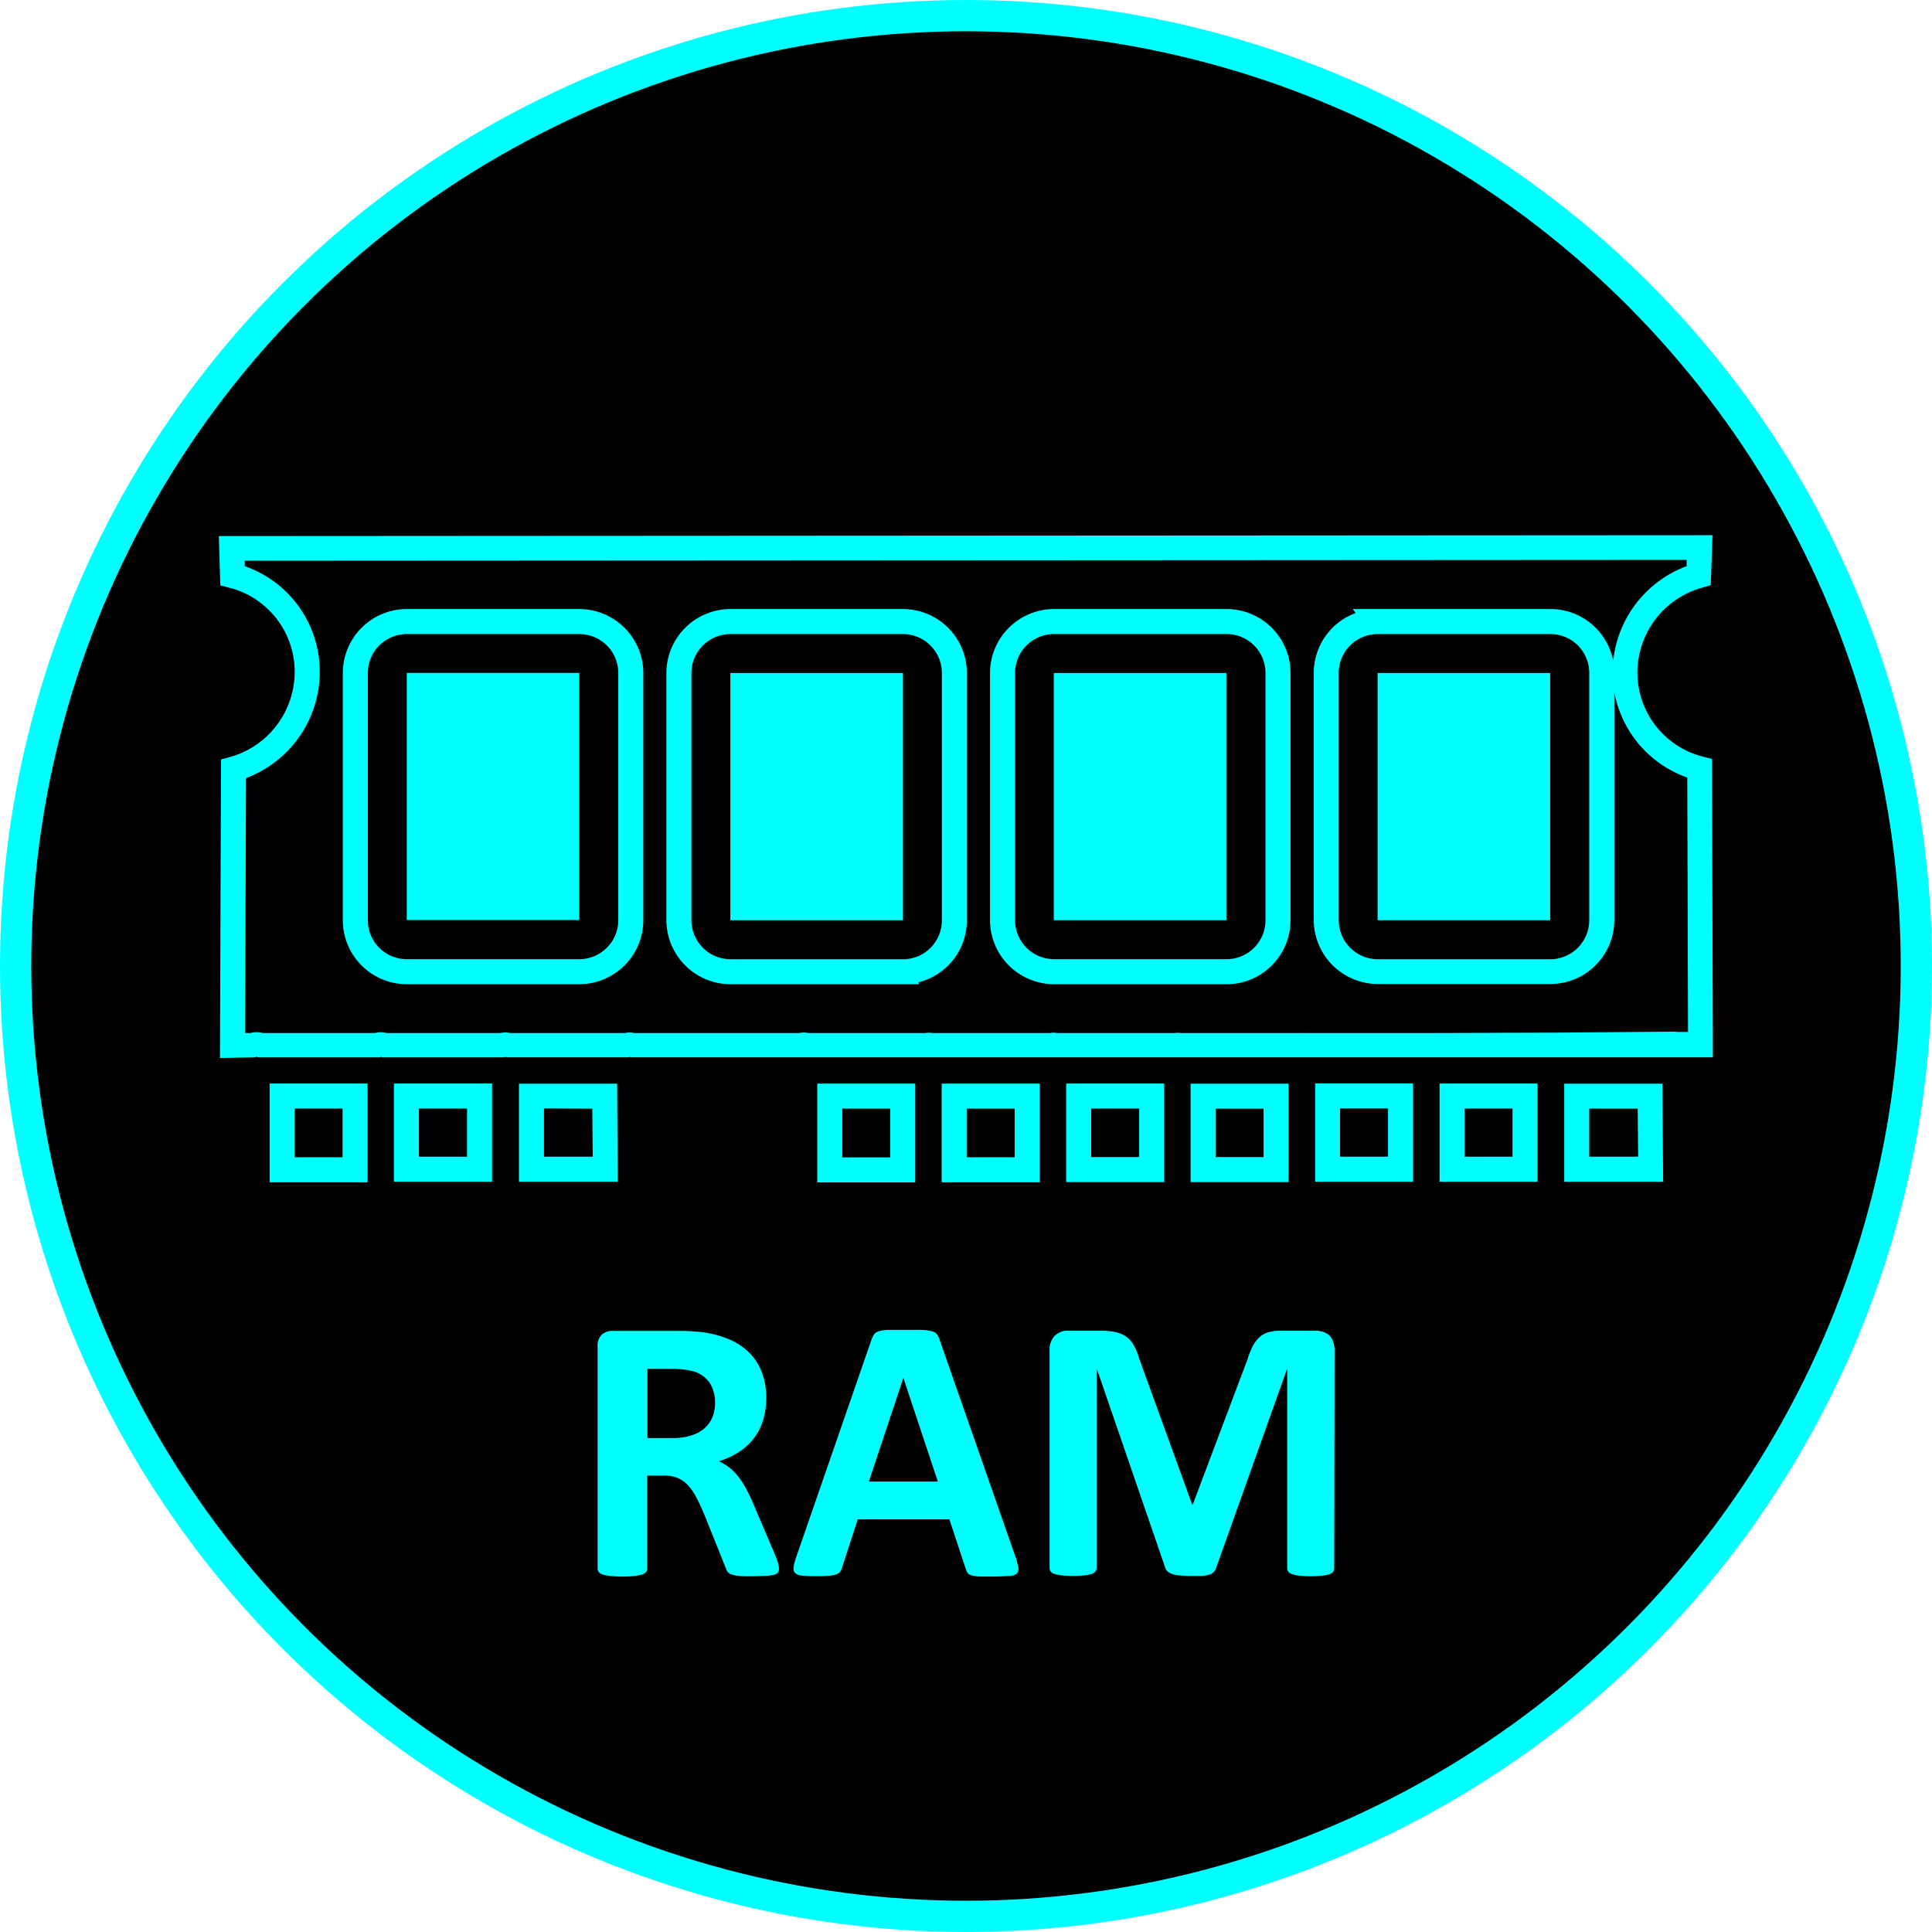
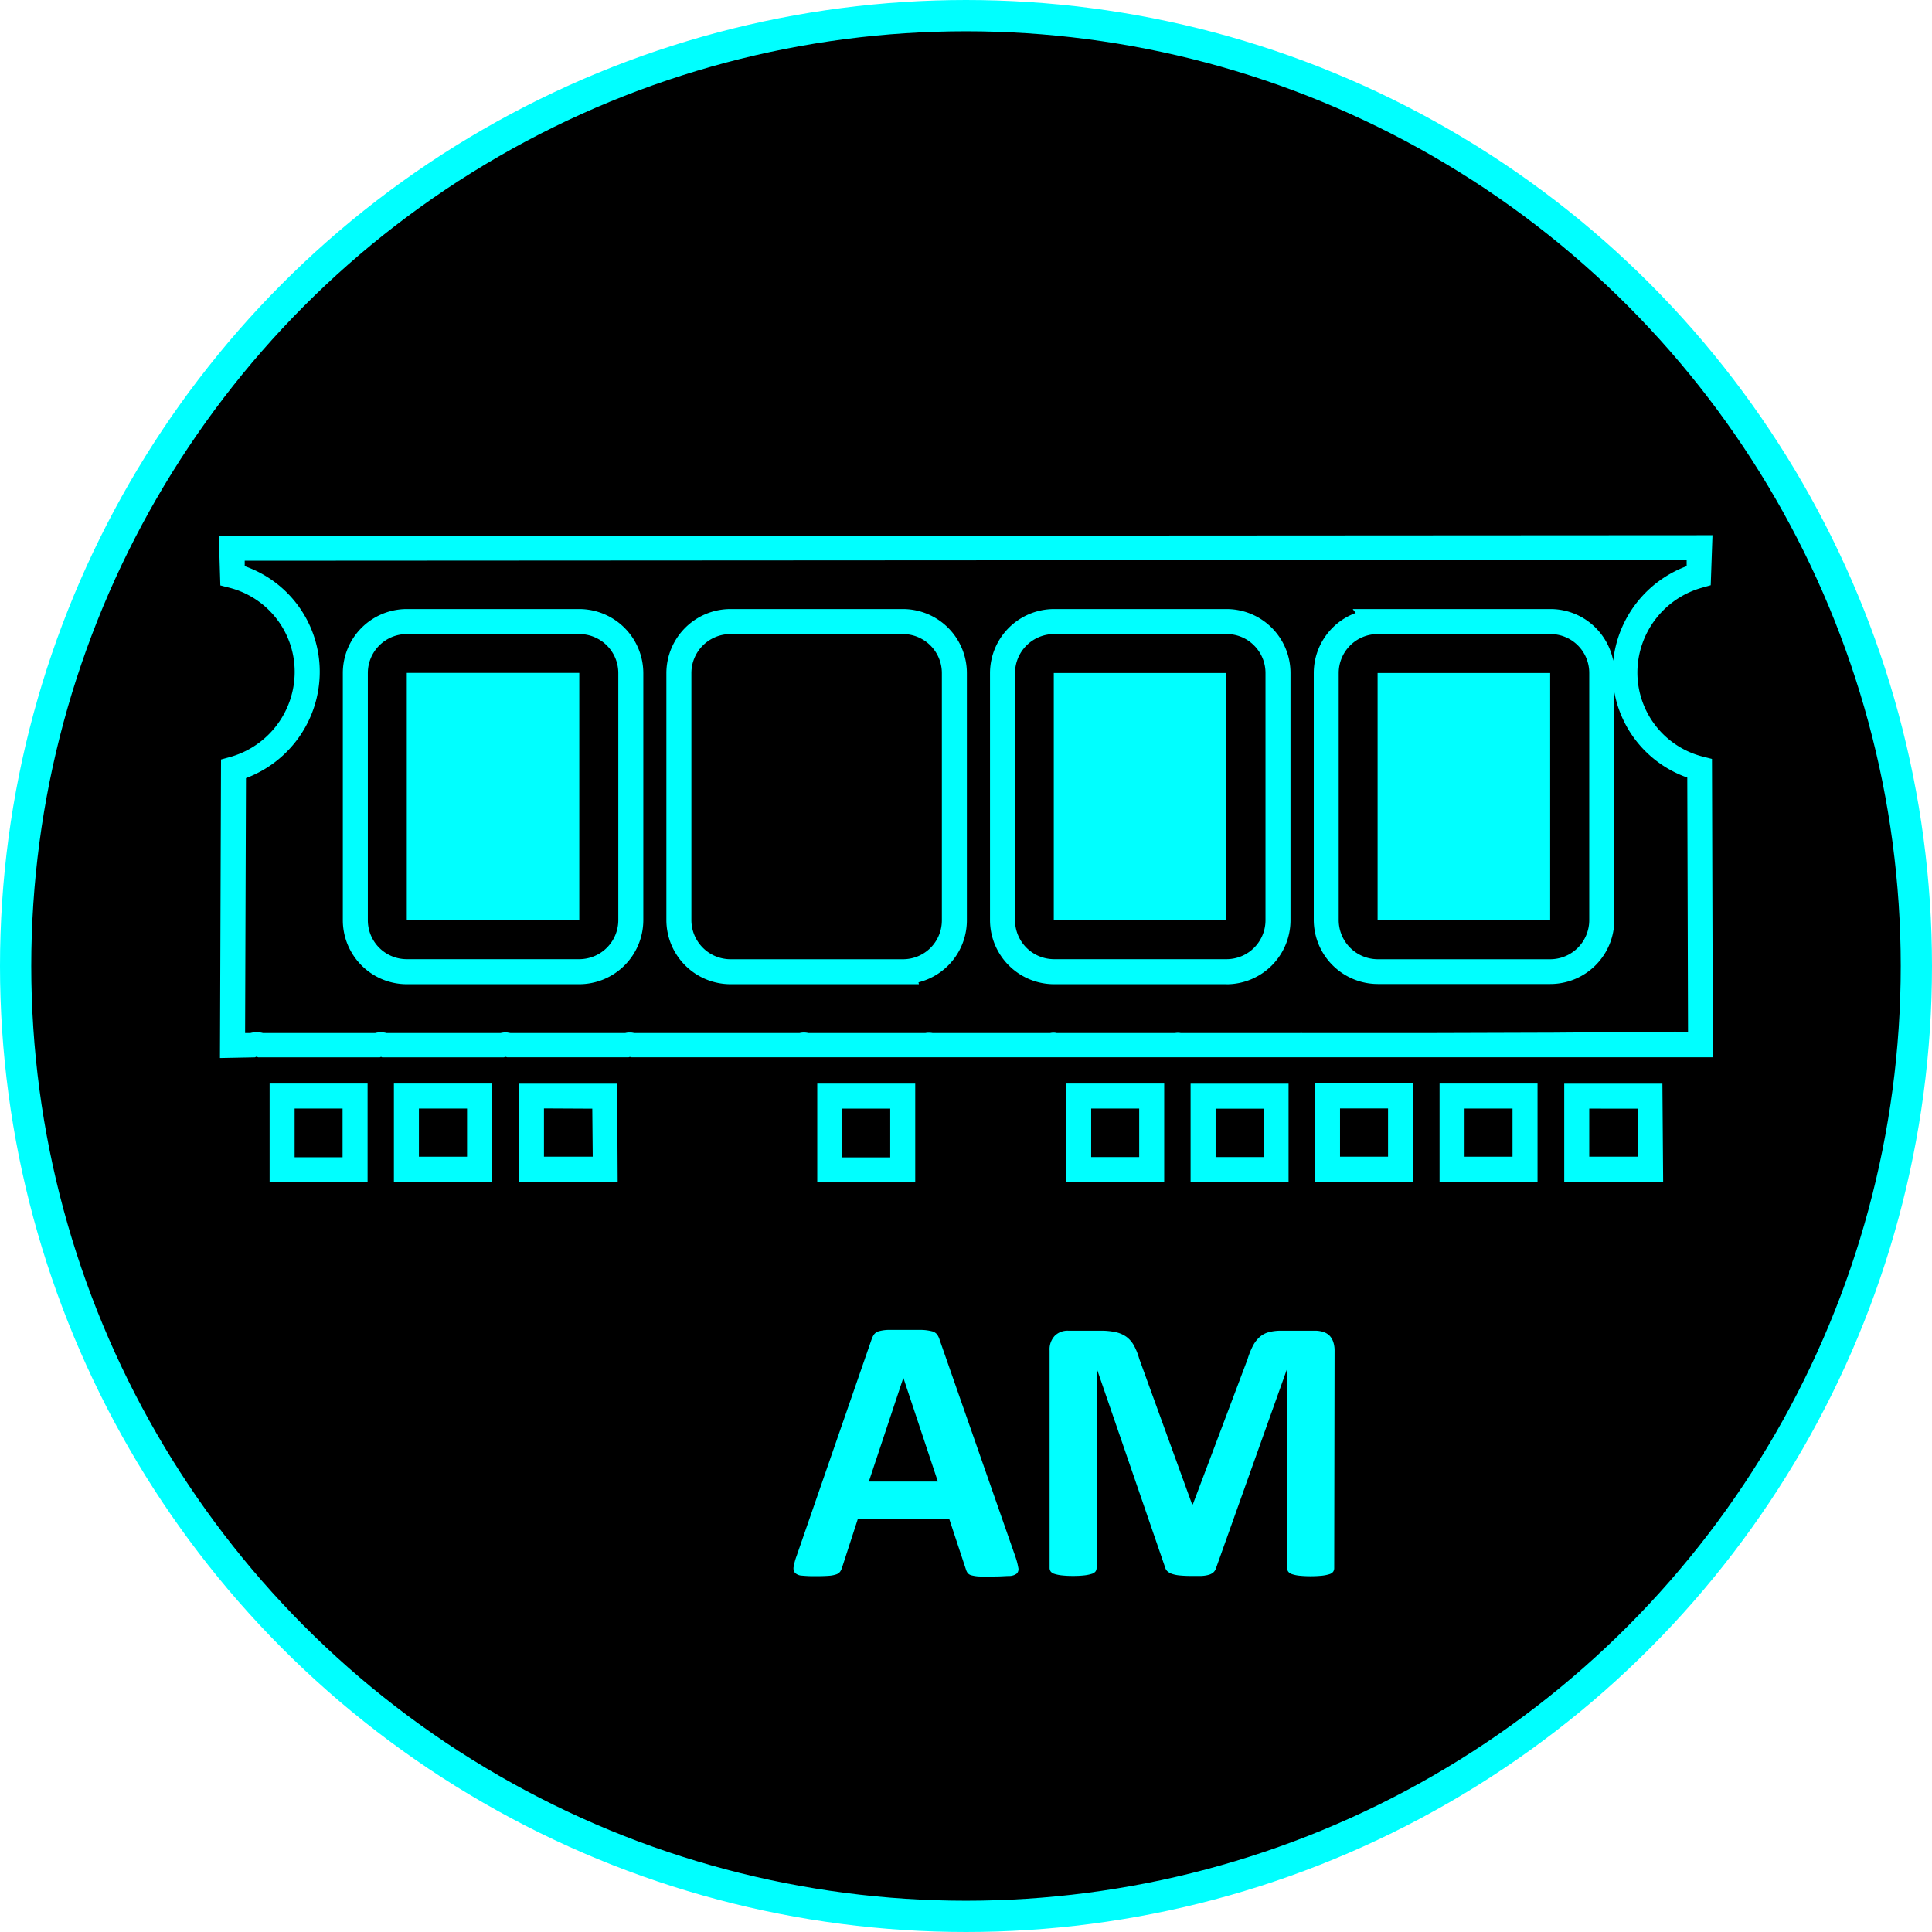
<svg xmlns="http://www.w3.org/2000/svg" viewBox="0 0 309 309">
  <defs>
    <style>.cls-1{stroke:aqua;stroke-miterlimit:10;stroke-width:5px;}.cls-2{fill:aqua;}</style>
  </defs>
  <g id="Layer_2" data-name="Layer 2">
    <g id="Layer_1-2" data-name="Layer 1">
      <circle class="cls-1" cx="154.5" cy="154.5" r="152" />
      <g id="Page-1">
        <g id="_037---RAM" data-name="037---RAM">
          <path id="Rectangle-path" class="cls-2" d="M65.06,107.62H92.65v39.53H65.06Z" />
-           <path id="Shape" class="cls-2" d="M116.81,107.64v39.54h27.61V107.64Z" />
          <path id="Rectangle-path-2" data-name="Rectangle-path" class="cls-2" d="M168.54,107.64h27.6v39.54h-27.6Z" />
          <path class="cls-2" d="M83,189V173.32h15.7L98.79,189Zm4-11.72V185l7.8,0-.07-7.68Z" />
          <path class="cls-2" d="M78.7,189H63V173.3H78.7ZM67,185H74.7V177.3H67Z" />
          <path class="cls-2" d="M35.18,169.22l.17-47.75,1.46-.4A14.15,14.15,0,0,0,47.13,107.5,13.88,13.88,0,0,0,36.69,94l-1.45-.37L35,85.74l238.89-.14-.28,8-1.41.4a14.13,14.13,0,0,0-10.32,13.56A13.88,13.88,0,0,0,272.31,121l1.5.38.14,47.72-65.58,0H148.71l-.18,0-.19,0H128.62l-27.66,0-.21-.06-.21.06H81.11l-.26-.07h0l-.26.08H61.13l-.19-.08-.19.08H41.29l-.26-.11-.25.11Zm172.58-.2,0,0Zm19.87,0h0ZM39.34,124.45l-.14,40.77h.85a3.83,3.83,0,0,1,2,0H60a3.51,3.51,0,0,1,1.82,0H80.06a4.89,4.89,0,0,1,.53-.09l.26,0,.26,0,.52.09H100a3.54,3.54,0,0,1,.45-.08l.26,0,.27,0a3.11,3.11,0,0,1,.44.08l26.46,0a3,3,0,0,1,1.4,0H148a3.17,3.17,0,0,1,1.15,0h18.81a2.5,2.5,0,0,1,.53-.06,2.4,2.4,0,0,1,.52.06h18.93a2.47,2.47,0,0,1,.9,0h19.08a2.11,2.11,0,0,1,.38,0l19.58,0,.24,0h.34l.14,0,19.45-.06.28,0L268,165l.22.05h1.76l-.12-40.69a17.89,17.89,0,0,1-11.67-13.68v36.46a10.24,10.24,0,0,1-10.23,10.24h-27.6a10.27,10.27,0,0,1-10.24-10.23V107.64a10.24,10.24,0,0,1,6.7-9.6l-.47-.63H248a10.22,10.22,0,0,1,7.21,3h0a10.38,10.38,0,0,1,2.81,5.27,18.16,18.16,0,0,1,11.74-15.13l0-1-230.62.13,0,.87a17.88,17.88,0,0,1,12,16.91A18.17,18.17,0,0,1,39.34,124.45Zm169.53,40.73,0,0Zm19.9,0h0Zm-5.43-63.77h-3a6.24,6.24,0,0,0-6.23,6.23v39.54a6.27,6.27,0,0,0,6.24,6.24h27.6a6.25,6.25,0,0,0,6.23-6.24V107.65a6.21,6.21,0,0,0-6.21-6.24h-24.6Zm-106.53,56a10.27,10.27,0,0,1-10.23-10.23V107.64a10.26,10.26,0,0,1,10.23-10.23h27.6a10.24,10.24,0,0,1,10.23,10.23v39.54a10.22,10.22,0,0,1-7.74,9.93l.07.3Zm27.6-56h-27.6a6.25,6.25,0,0,0-6.23,6.23v39.55a6.27,6.27,0,0,0,6.24,6.23h27.6a6.21,6.21,0,0,0,6.22-6.23V107.64A6.24,6.24,0,0,0,144.41,101.41Zm51.76,56h-27.6a10.26,10.26,0,0,1-10.23-10.23V107.63a10.26,10.26,0,0,1,10.22-10.22h27.61a10.23,10.23,0,0,1,10.23,10.24v39.53a10.24,10.24,0,0,1-10.23,10.24Zm-33.83-49.78v39.54a6.25,6.25,0,0,0,6.23,6.24h27.6a6.23,6.23,0,0,0,6.23-6.24V107.64a6.2,6.2,0,0,0-1.82-4.4l-.07-.07a6.14,6.14,0,0,0-4.31-1.76H168.56A6.25,6.25,0,0,0,162.34,107.64ZM92.66,157.41H65.06a10.24,10.24,0,0,1-10.23-10.23V107.64A10.24,10.24,0,0,1,65.06,97.41h27.6a10.26,10.26,0,0,1,10.23,10.23v39.54A10.26,10.26,0,0,1,92.66,157.41Zm-27.6-56a6.24,6.24,0,0,0-6.23,6.23v39.54a6.23,6.23,0,0,0,6.23,6.23H92.65a6.25,6.25,0,0,0,6.24-6.23V107.64a6.24,6.24,0,0,0-6.23-6.23Z" />
          <path id="Shape-2" data-name="Shape" class="cls-2" d="M247.93,147.18h0V107.64H220.33v39.54Z" />
          <path class="cls-2" d="M58.79,189.09H43.12V173.3H58.79Zm-11.67-4h7.67V177.3H47.12Z" />
          <path class="cls-2" d="M226,189H210.34V173.28H226Zm-11.68-4H222v-7.72h-7.68Z" />
          <path class="cls-2" d="M186.2,189.06H170.52V173.3H186.2Zm-11.68-4h7.68V177.3h-7.68Z" />
          <path class="cls-2" d="M245.91,189H230.24v-15.7h15.67Zm-11.67-4h7.67v-7.7h-7.67Z" />
          <path class="cls-2" d="M250.18,189V173.32h15.7L266,189Zm4-11.69V185H262l-.07-7.68Z" />
          <path class="cls-2" d="M206.09,189.06H190.42V173.32h15.67Zm-11.67-4h7.67v-7.74h-7.67Z" />
          <path class="cls-2" d="M146.38,189.11H130.71v-15.8h15.67Zm-11.67-4h7.67v-7.8h-7.67Z" />
-           <path class="cls-2" d="M166.29,189.09H150.61V173.31h15.68Zm-11.68-4h7.68v-7.78h-7.68Z" />
        </g>
      </g>
-       <path class="cls-2" d="M124.59,250.89a1.19,1.19,0,0,1-.12.56,1,1,0,0,1-.58.38,5.66,5.66,0,0,1-1.32.21c-.59,0-1.38.06-2.39.06-.84,0-1.52,0-2-.06a4.47,4.47,0,0,1-1.19-.23,1.3,1.3,0,0,1-.62-.42,2.38,2.38,0,0,1-.3-.62l-3.5-8.72c-.43-1-.84-1.86-1.24-2.63a8.37,8.37,0,0,0-1.34-1.91,5.07,5.07,0,0,0-1.71-1.17A5.92,5.92,0,0,0,106,236h-2.48v14.88a.88.88,0,0,1-.19.55,1.44,1.44,0,0,1-.65.39,6.59,6.59,0,0,1-1.21.24,20.63,20.63,0,0,1-3.85,0,6.38,6.38,0,0,1-1.22-.24,1.35,1.35,0,0,1-.64-.39.93.93,0,0,1-.18-.55V215.37a2.42,2.42,0,0,1,.68-1.92,2.5,2.5,0,0,1,1.68-.59h10.11c1,0,1.87,0,2.53.06s1.27.09,1.82.15a17.08,17.08,0,0,1,4.24,1.15,10.18,10.18,0,0,1,3.2,2.13,8.81,8.81,0,0,1,2,3.11,11.23,11.23,0,0,1,.7,4.12,12.08,12.08,0,0,1-.5,3.57A9.07,9.07,0,0,1,120.6,230a9.48,9.48,0,0,1-2.38,2.2,13,13,0,0,1-3.23,1.51,8.9,8.9,0,0,1,1.65,1,8.67,8.67,0,0,1,1.44,1.46,14.15,14.15,0,0,1,1.29,2,26.63,26.63,0,0,1,1.17,2.49l3.29,7.7c.31.76.51,1.32.61,1.67A3.32,3.32,0,0,1,124.59,250.89Zm-10.23-26.5a5.75,5.75,0,0,0-.88-3.26,4.76,4.76,0,0,0-2.87-1.87,11,11,0,0,0-1.37-.24,19.35,19.35,0,0,0-2.13-.09h-3.56V230h4a9.69,9.69,0,0,0,3-.41,5.83,5.83,0,0,0,2.12-1.15,4.68,4.68,0,0,0,1.26-1.76A5.86,5.86,0,0,0,114.36,224.39Z" />
      <path class="cls-2" d="M162.41,249a10.8,10.8,0,0,1,.45,1.72,1,1,0,0,1-.24.95,2,2,0,0,1-1.18.39c-.56,0-1.34.08-2.32.08s-1.83,0-2.4,0a5.85,5.85,0,0,1-1.31-.18,1.18,1.18,0,0,1-.64-.37,2.12,2.12,0,0,1-.3-.64L151.84,243H137.18l-2.48,7.64a2.46,2.46,0,0,1-.32.71,1.29,1.29,0,0,1-.63.45,4.65,4.65,0,0,1-1.24.23q-.8.06-2.1.06a20.18,20.18,0,0,1-2.17-.09,1.7,1.7,0,0,1-1.09-.44,1.18,1.18,0,0,1-.21-1,9.37,9.37,0,0,1,.46-1.69l12-34.65a3.05,3.05,0,0,1,.42-.83,1.5,1.5,0,0,1,.77-.48,6.1,6.1,0,0,1,1.47-.21c.62,0,1.44,0,2.47,0,1.19,0,2.13,0,2.84,0a7.56,7.56,0,0,1,1.64.21,1.53,1.53,0,0,1,.85.5,2.9,2.9,0,0,1,.43.9Zm-17.93-28.64h0l-5.52,16.6H150Z" />
      <path class="cls-2" d="M213.39,250.83a1,1,0,0,1-.17.55,1.16,1.16,0,0,1-.6.39,6.08,6.08,0,0,1-1.17.24,18.55,18.55,0,0,1-3.65,0,5.56,5.56,0,0,1-1.14-.24,1.24,1.24,0,0,1-.61-.39.93.93,0,0,1-.18-.55V219.05h-.06L194.49,250.8a1.47,1.47,0,0,1-.39.65,1.93,1.93,0,0,1-.74.41,5,5,0,0,1-1.19.19c-.49,0-1.07,0-1.75,0a17.06,17.06,0,0,1-1.75-.08,5.38,5.38,0,0,1-1.2-.24,2.18,2.18,0,0,1-.73-.4,1.18,1.18,0,0,1-.37-.58l-10.92-31.75h-.06v31.78a1,1,0,0,1-.17.55,1.19,1.19,0,0,1-.62.39,6.3,6.3,0,0,1-1.16.24,15,15,0,0,1-1.83.09,15.22,15.22,0,0,1-1.81-.09,6,6,0,0,1-1.16-.24,1.16,1.16,0,0,1-.6-.39,1,1,0,0,1-.17-.55V216a3.16,3.16,0,0,1,.82-2.35,2.89,2.89,0,0,1,2.17-.82h5.19a10.84,10.84,0,0,1,2.38.23,4.69,4.69,0,0,1,1.73.75,4.4,4.4,0,0,1,1.2,1.39,10,10,0,0,1,.85,2.13l8.45,23.27h.12l8.75-23.21a12.33,12.33,0,0,1,.86-2.14,4.9,4.9,0,0,1,1.09-1.42,3.6,3.6,0,0,1,1.46-.77,7.72,7.72,0,0,1,2-.23h5.34a4.17,4.17,0,0,1,1.4.21,2.42,2.42,0,0,1,1,.62,2.73,2.73,0,0,1,.57,1,4.24,4.24,0,0,1,.2,1.34Z" />
    </g>
  </g>
</svg>